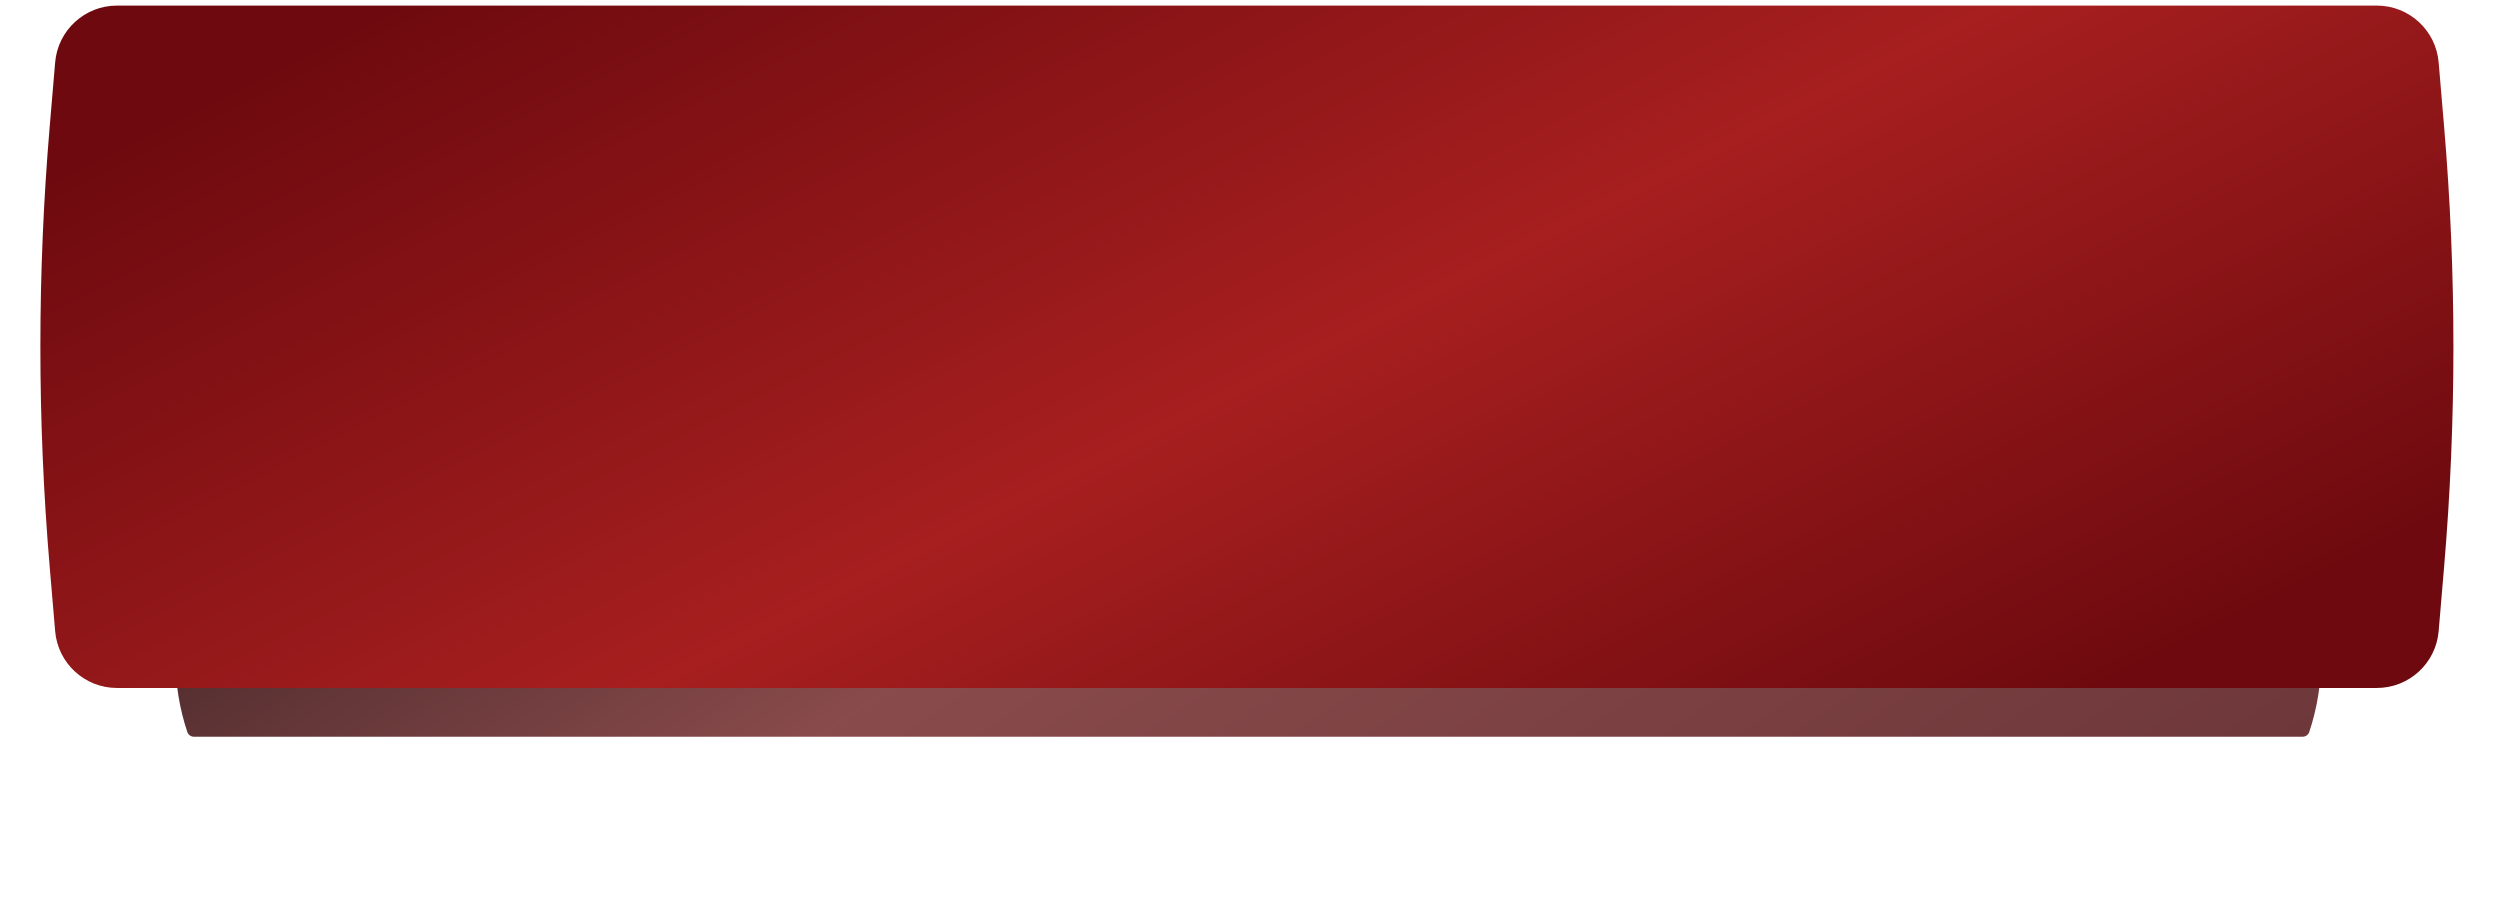
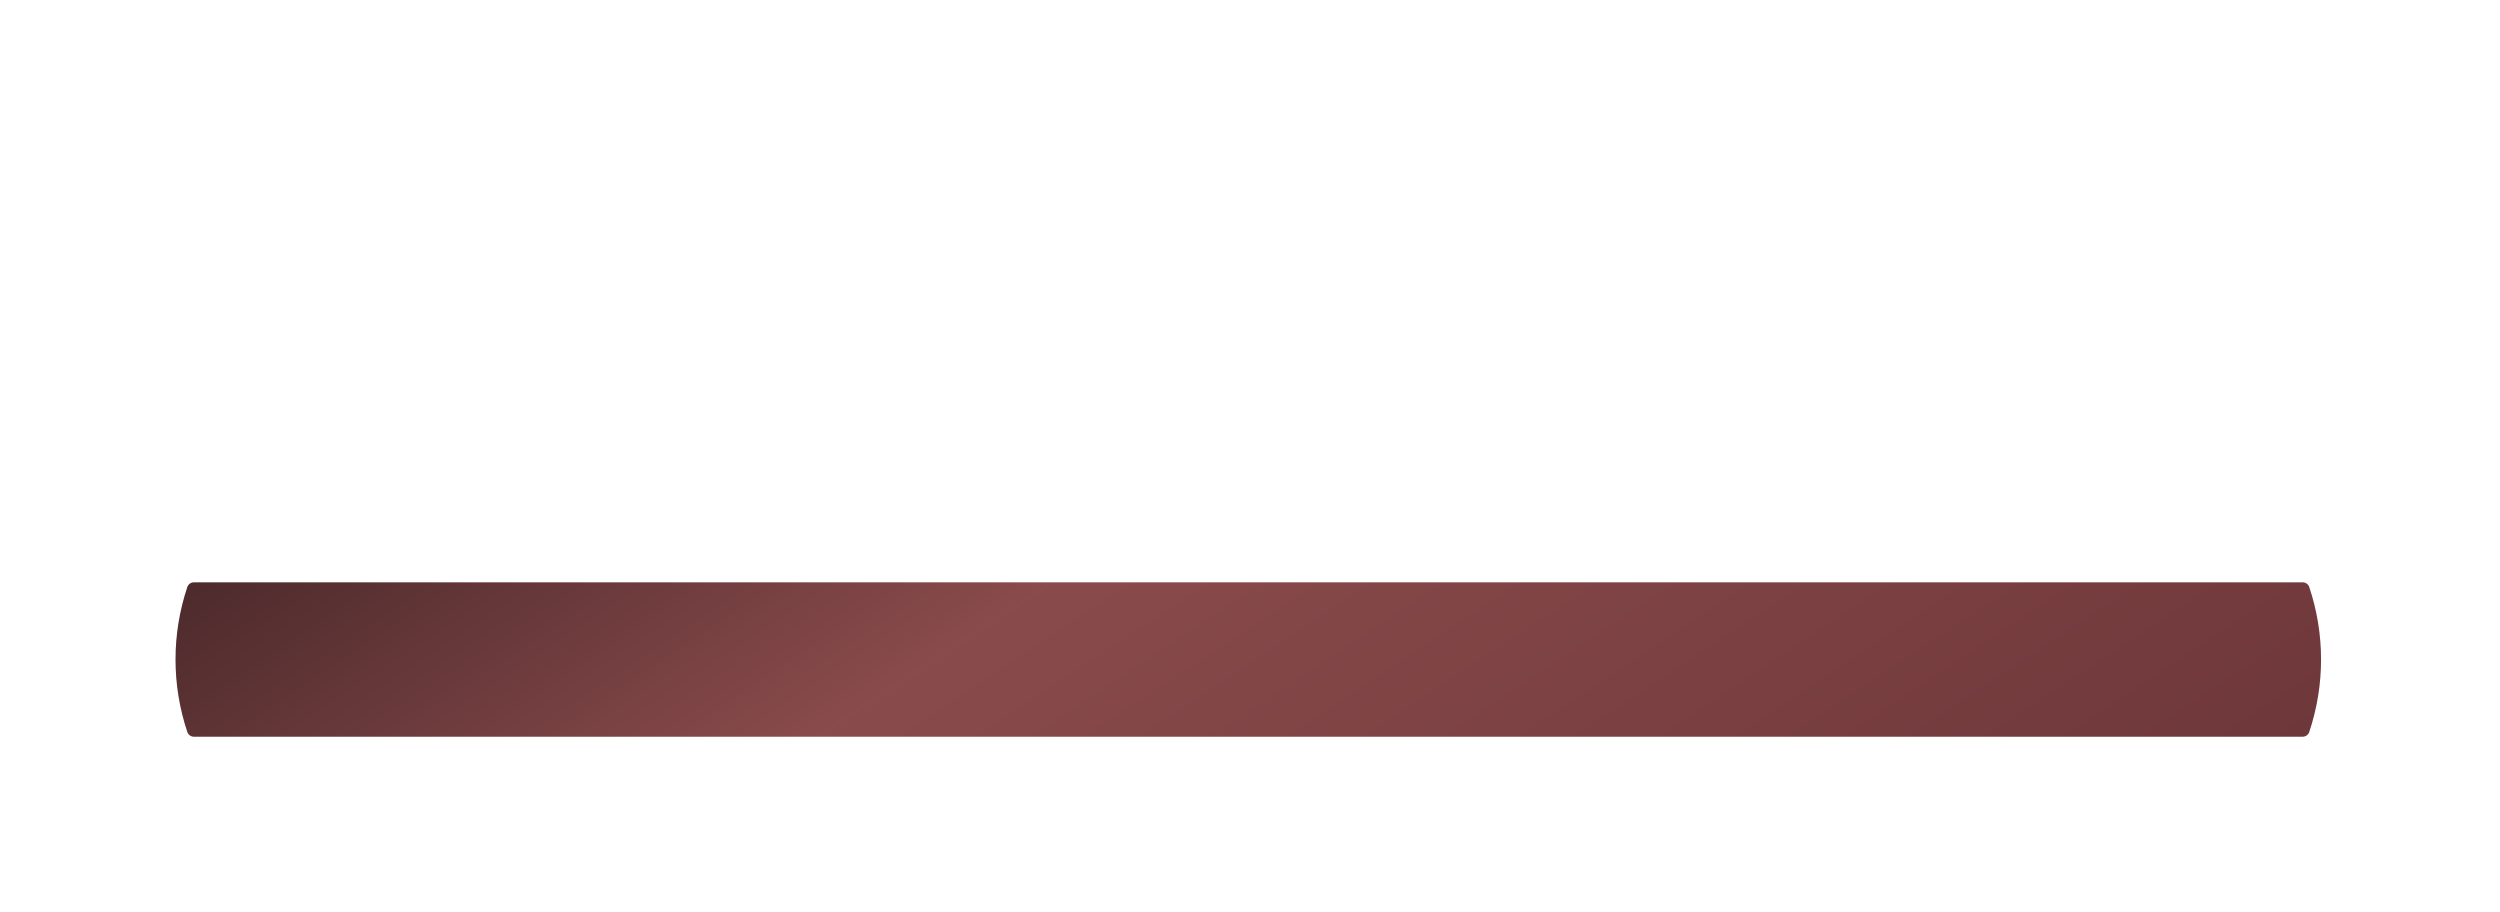
<svg xmlns="http://www.w3.org/2000/svg" width="403" height="147" viewBox="0 0 403 147" fill="none">
  <g filter="url(#filter0_f_3415_33)">
    <path d="M30.196 94.632C30.349 94.178 30.774 93.871 31.254 93.871H371.194C371.673 93.871 372.099 94.178 372.252 94.632C374.789 102.214 374.789 110.416 372.252 117.998C372.099 118.453 371.673 118.759 371.194 118.759H31.254C30.774 118.759 30.349 118.453 30.196 117.998C27.659 110.416 27.659 102.214 30.196 94.632Z" fill="url(#paint0_linear_3415_33)" fill-opacity="0.85" />
  </g>
-   <path d="M8.89 10.056C9.329 4.879 13.659 0.901 18.854 0.901H383.146C388.341 0.901 392.671 4.879 393.11 10.056L393.987 20.392C395.992 44.022 395.992 67.78 393.987 91.41L393.11 101.746C392.671 106.923 388.341 110.901 383.146 110.901H18.854C13.659 110.901 9.329 106.923 8.89 101.746L8.013 91.41C6.008 67.78 6.008 44.022 8.013 20.392L8.89 10.056Z" fill="url(#paint1_linear_3415_33)" />
  <defs>
    <filter id="filter0_f_3415_33" x="0.293" y="65.871" width="401.862" height="80.888" filterUnits="userSpaceOnUse" color-interpolation-filters="sRGB">
      <feFlood flood-opacity="0" result="BackgroundImageFix" />
      <feBlend mode="normal" in="SourceGraphic" in2="BackgroundImageFix" result="shape" />
      <feGaussianBlur stdDeviation="14" result="effect1_foregroundBlur_3415_33" />
    </filter>
    <linearGradient id="paint0_linear_3415_33" x1="26.286" y1="93.871" x2="143.976" y2="272.089" gradientUnits="userSpaceOnUse">
      <stop stop-color="#2C0406" />
      <stop offset="0.369" stop-color="#752B2C" />
      <stop offset="1" stop-color="#541417" />
    </linearGradient>
    <linearGradient id="paint1_linear_3415_33" x1="63.554" y1="0.901" x2="163.433" y2="198.929" gradientUnits="userSpaceOnUse">
      <stop stop-color="#6E0A0F" />
      <stop offset="0.525" stop-color="#A71F1F" />
      <stop offset="1" stop-color="#6E0A0F" />
    </linearGradient>
  </defs>
</svg>